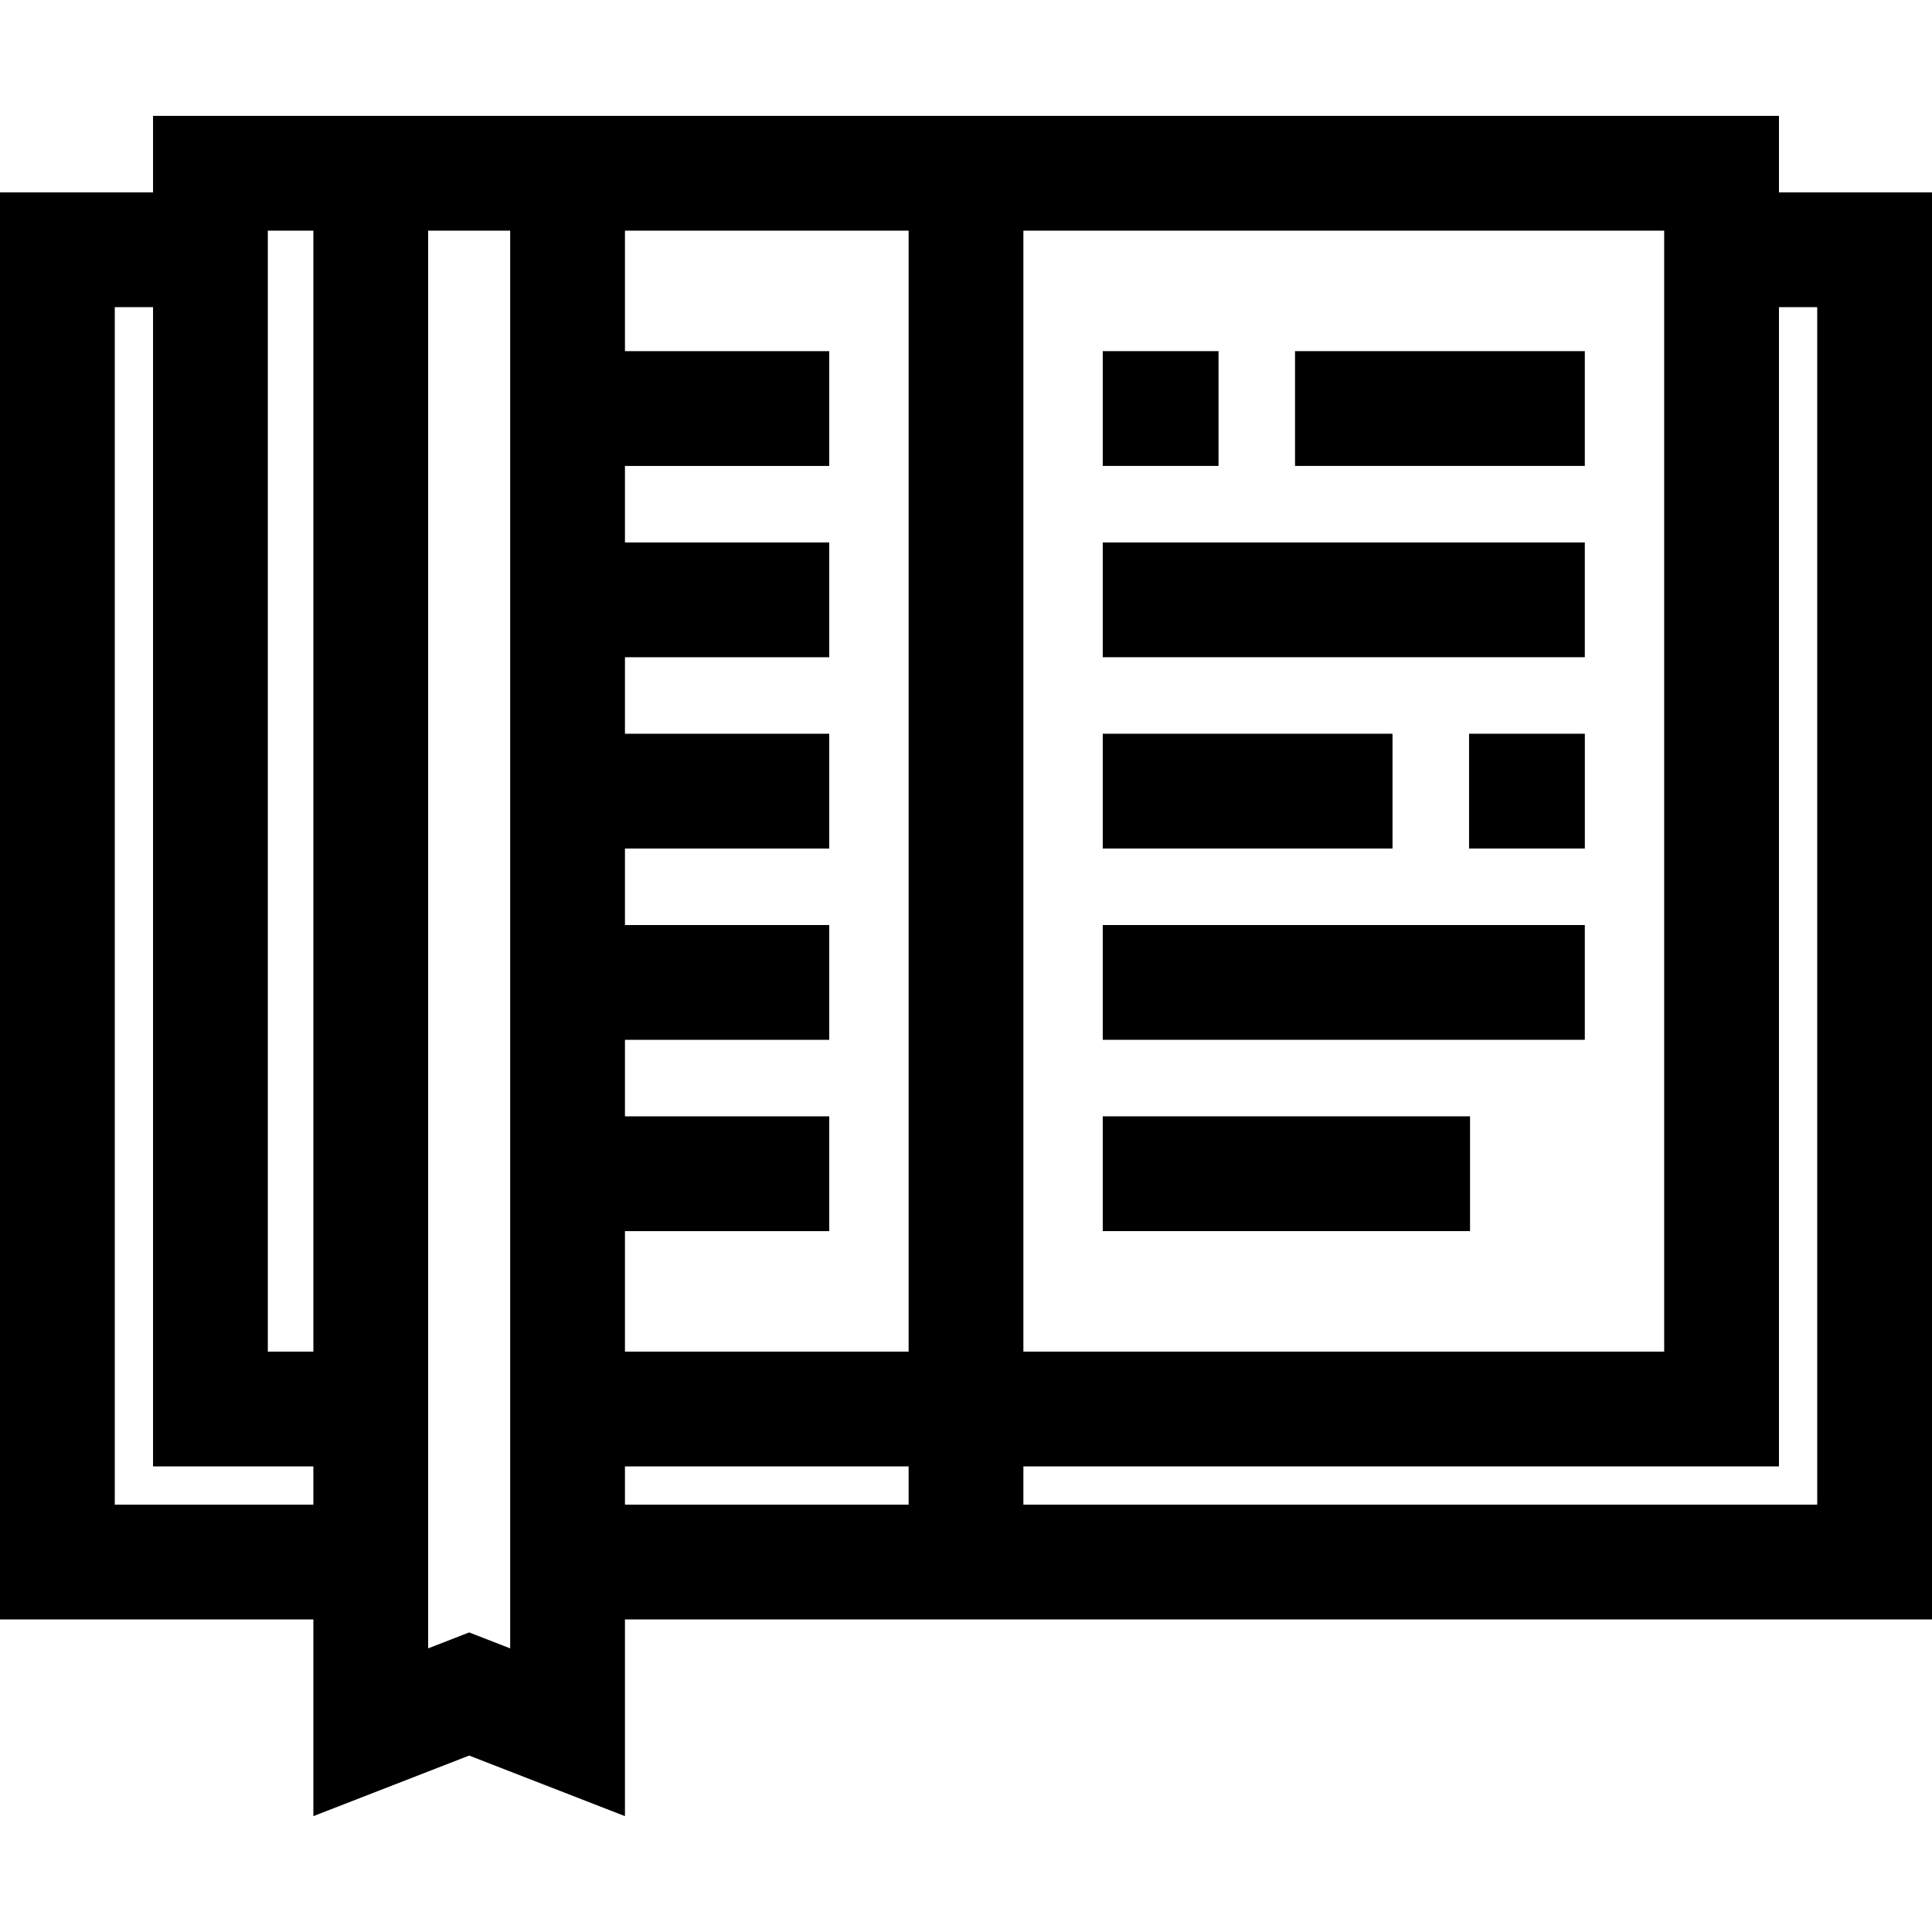
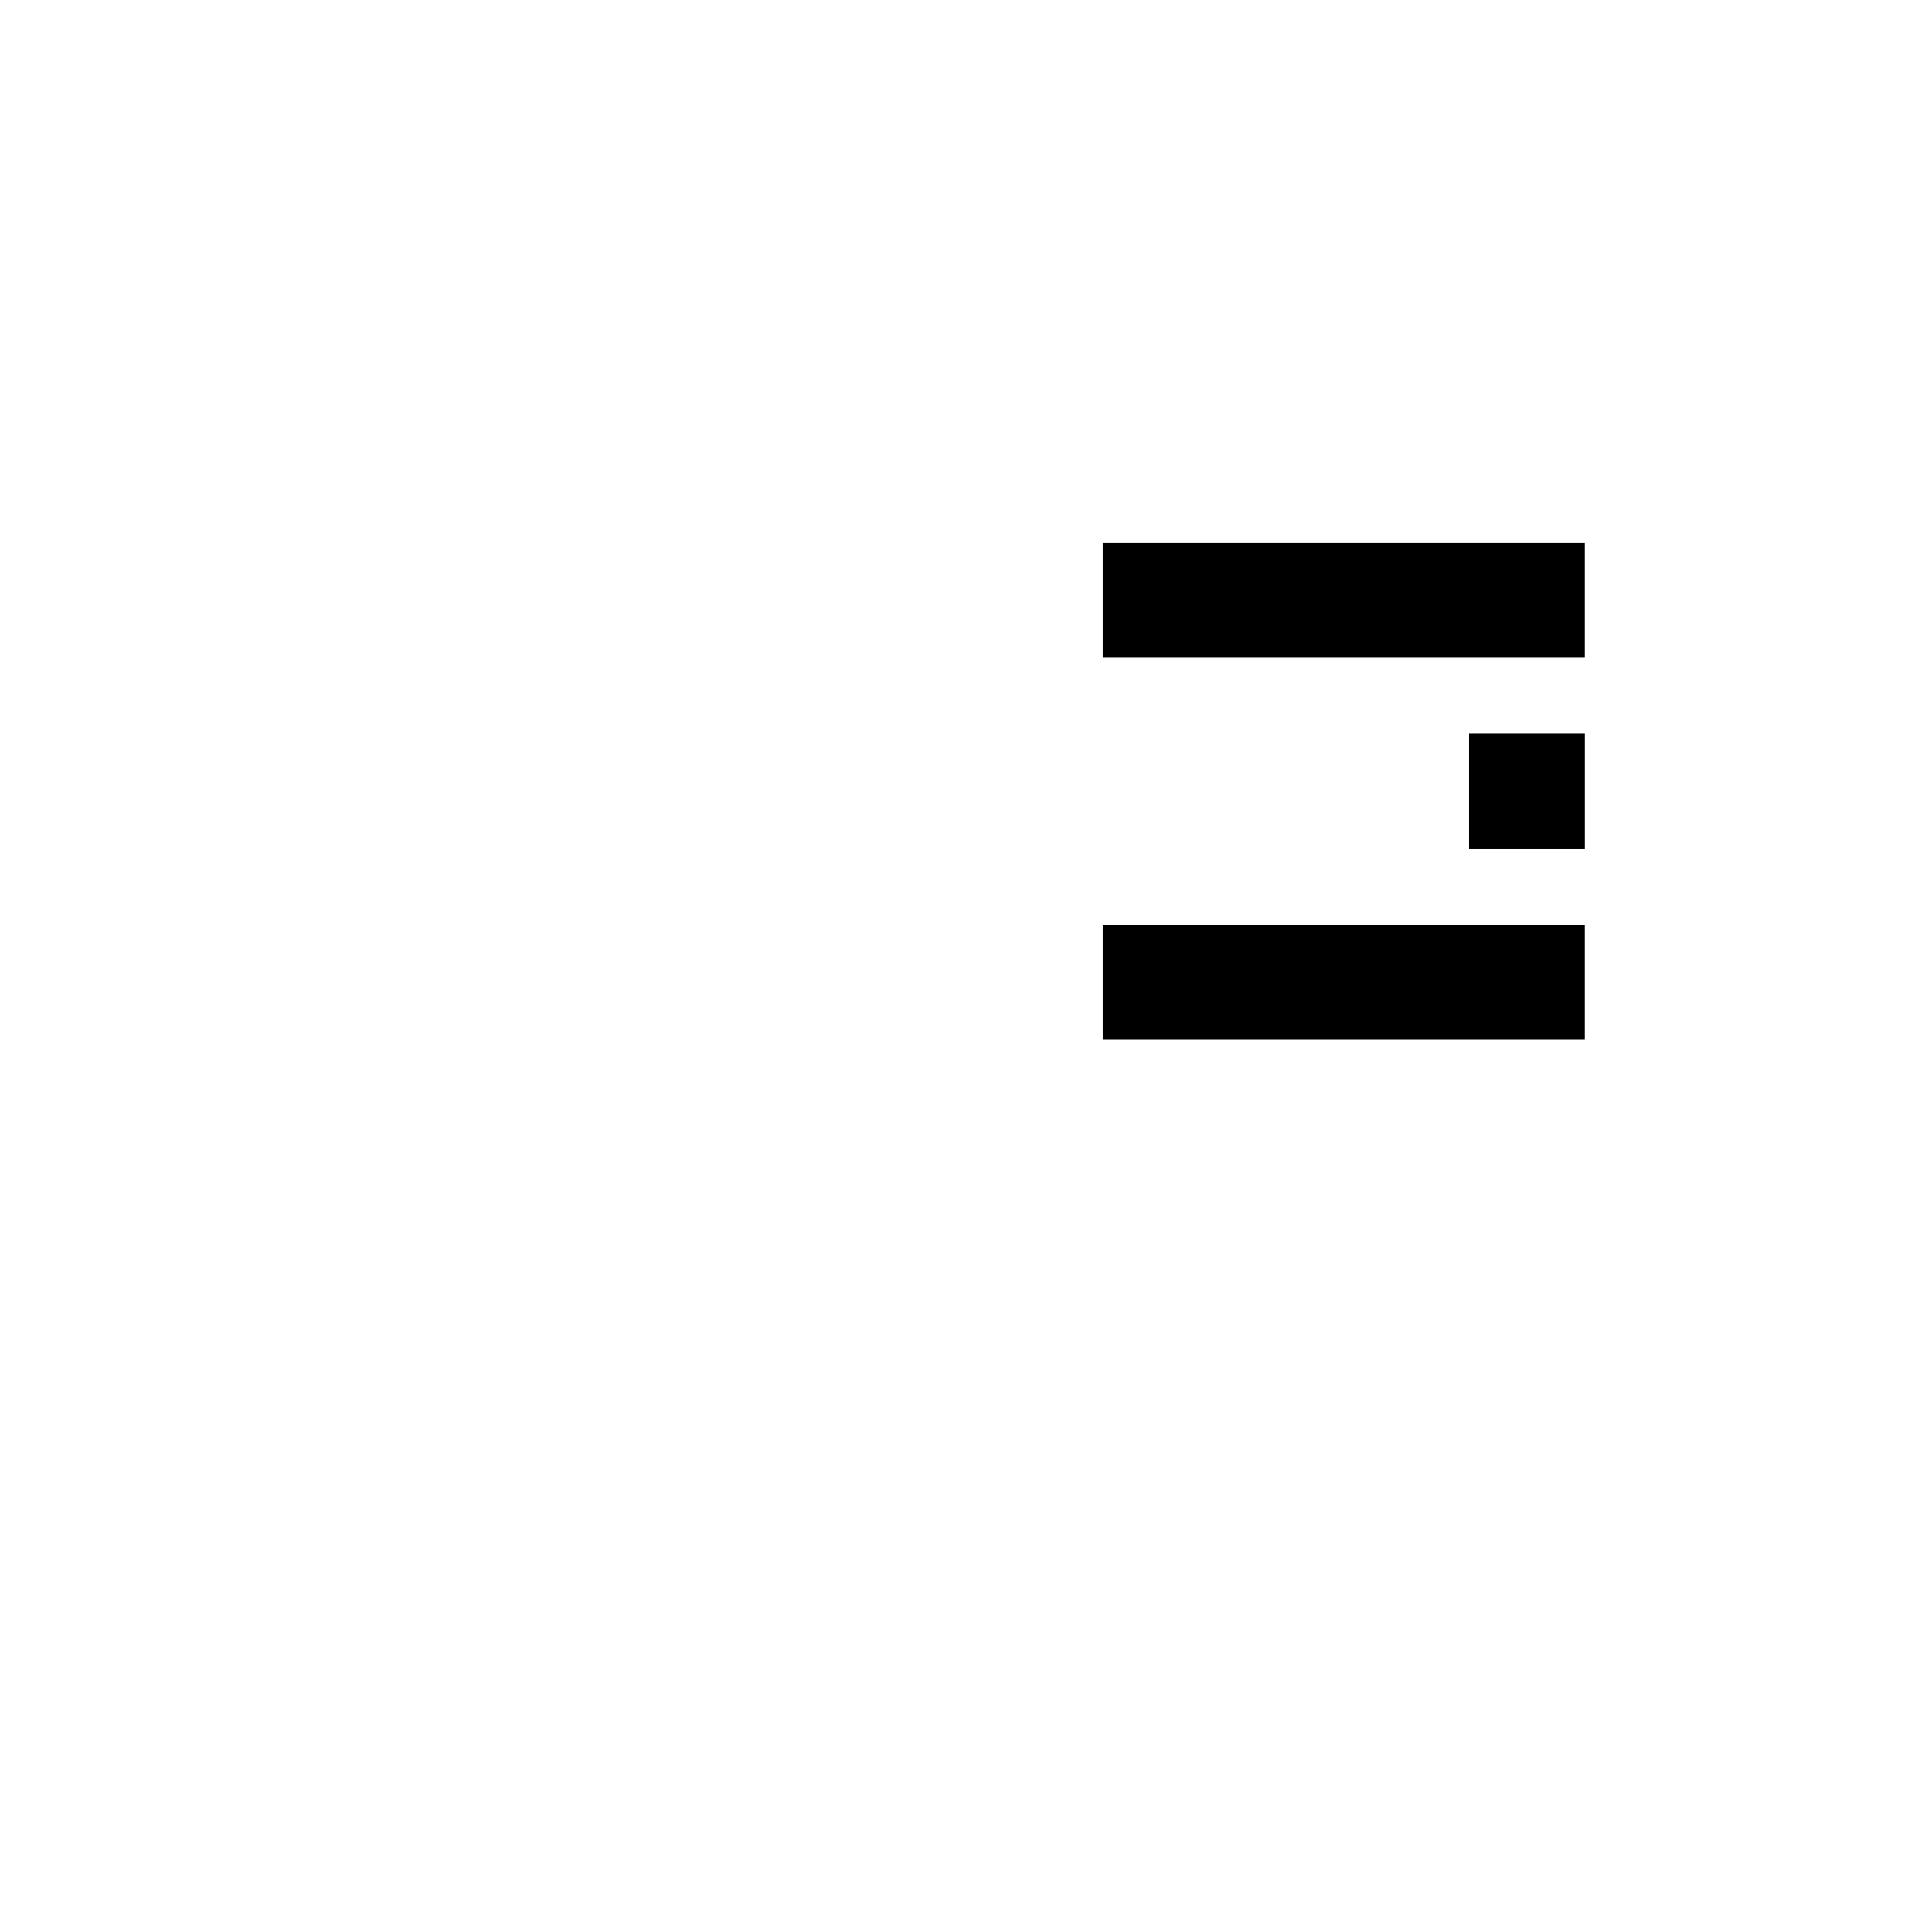
<svg xmlns="http://www.w3.org/2000/svg" fill="#000000" version="1.1" id="Layer_1" viewBox="0 0 512 512" xml:space="preserve">
  <g>
    <g>
-       <rect x="292.239" y="93.057" width="30.681" height="30.417" />
-     </g>
+       </g>
  </g>
  <g>
    <g>
-       <rect x="343.198" y="93.057" width="76.793" height="30.417" />
-     </g>
+       </g>
  </g>
  <g>
    <g>
      <rect x="389.32" y="194.448" width="30.681" height="30.417" />
    </g>
  </g>
  <g>
    <g>
-       <rect x="292.239" y="194.448" width="76.793" height="30.417" />
-     </g>
+       </g>
  </g>
  <g>
    <g>
      <rect x="292.239" y="143.752" width="127.752" height="30.417" />
    </g>
  </g>
  <g>
    <g>
      <rect x="292.239" y="245.143" width="127.752" height="30.417" />
    </g>
  </g>
  <g>
    <g>
-       <rect x="292.239" y="295.838" width="97.335" height="30.417" />
-     </g>
+       </g>
  </g>
  <g>
    <g>
-       <path d="M471.444,50.982V30.704H271.208h-30.417h-75.172h-30.417h-21.739H83.045H40.556v20.278H0v378.185h83.045v52.129    l41.287-16.052l41.287,16.052v-52.129h75.172h30.417H512V50.982H471.444z M83.045,398.75H30.417V81.399h10.139v307.212h42.489    V398.75z M83.045,358.194H70.974V61.121h12.072V358.194z M113.462,436.835v-7.668v-40.556v-30.417V61.121h21.739v297.073v30.417    v40.556v7.668l-10.869-4.226L113.462,436.835z M240.791,398.75h-75.172v-10.139h75.172V398.75z M240.791,358.194h-75.172v-31.937    h54.139V295.84h-54.139v-20.278h54.139v-30.417h-54.139v-20.278h54.139v-30.417h-54.139v-20.278h54.139v-30.417h-54.139v-20.278    h54.139V93.058h-54.139V61.121h75.172V358.194z M271.208,61.121h169.817v297.073H271.208V61.121z M271.208,398.75v-10.139h200.235    V81.399h10.139V398.75H271.208z" />
-     </g>
+       </g>
  </g>
</svg>